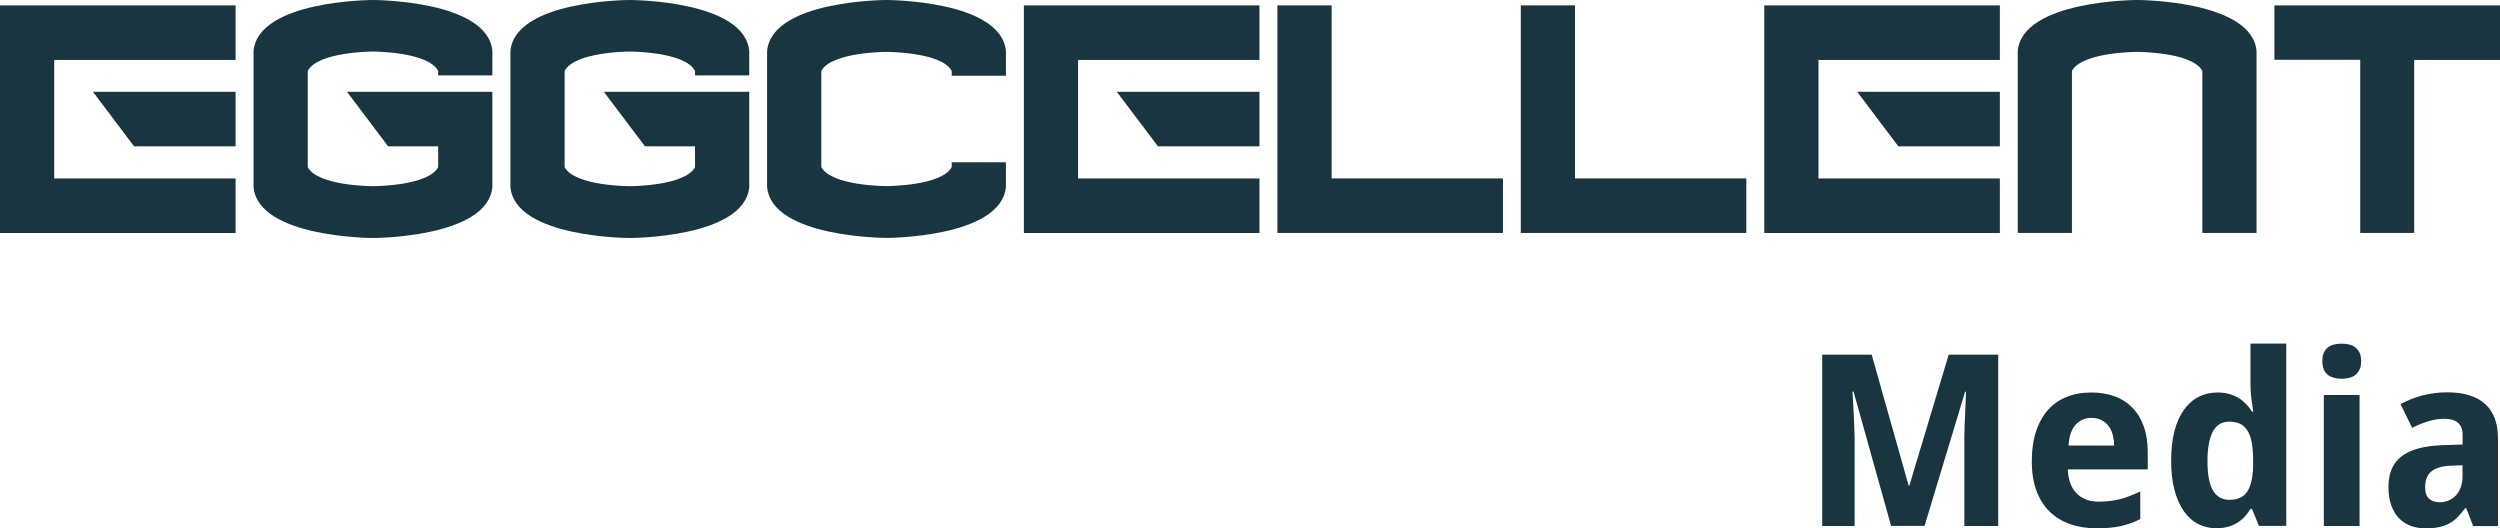
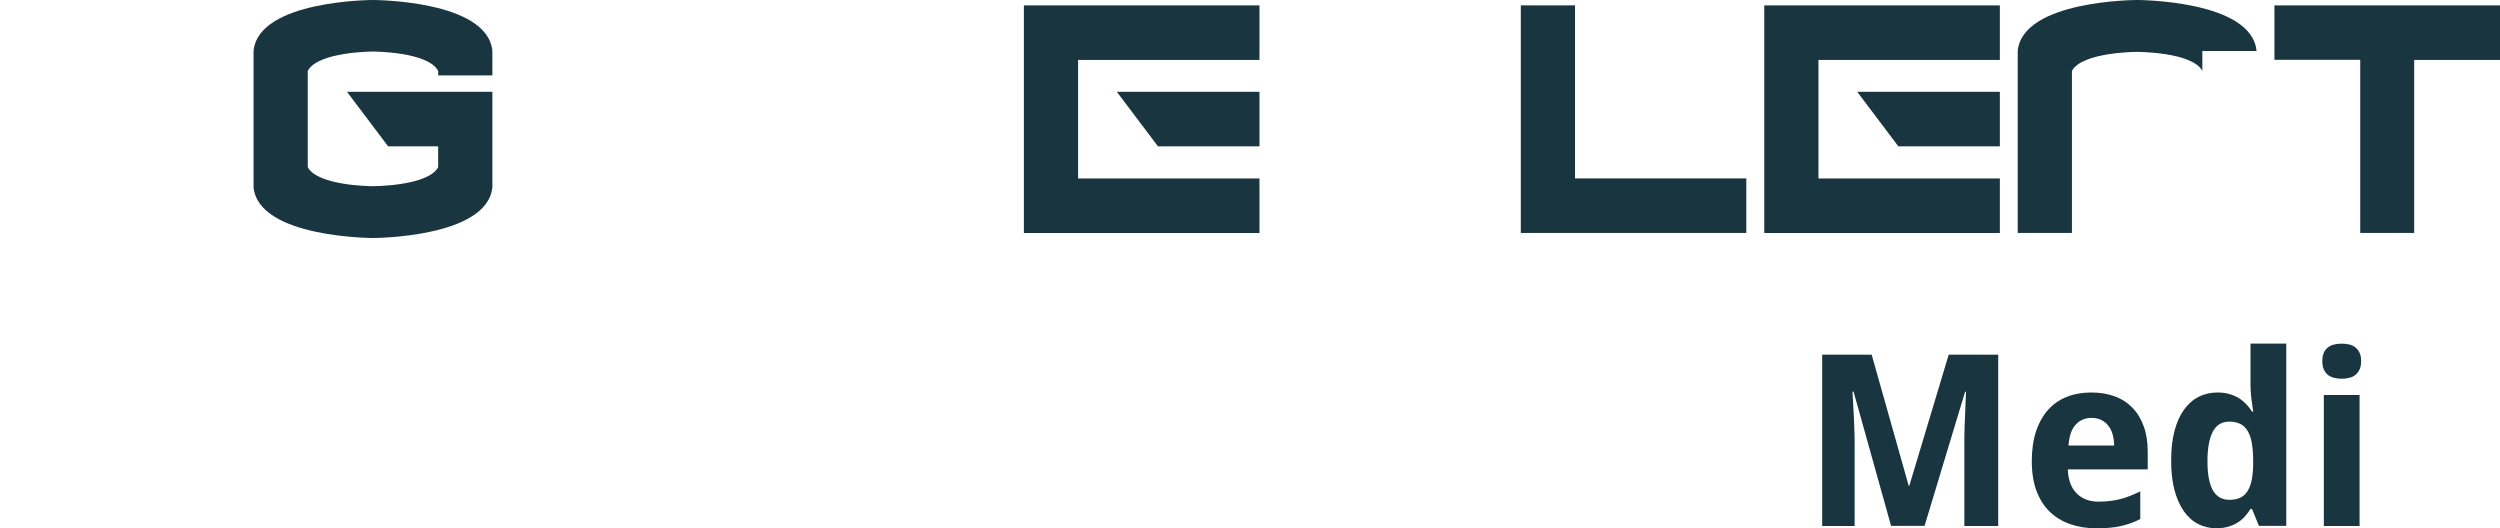
<svg xmlns="http://www.w3.org/2000/svg" id="b" data-name="Layer 2" viewBox="0 0 302.11 63.84">
  <defs>
    <style>
      .d {
        fill: #193540;
      }
    </style>
  </defs>
  <g id="c" data-name="Laag 1">
    <g>
-       <path class="d" d="M0,28.15V.65h28.47v6.59H6.55v14.33h21.92v6.59H0ZM11.23,11.09h17.24v6.59h-12.27l-4.97-6.59Z" />
      <path class="d" d="M59.5,22.61c-.58,6.15-14.43,6.15-14.43,6.15,0,0-13.86,0-14.43-6.15V6.16c.58-6.16,14.43-6.16,14.43-6.16,0,0,13.86,0,14.43,6.16v2.95h-6.55v-.54c-1.22-2.34-7.88-2.34-7.88-2.34,0,0-6.66,0-7.88,2.34v11.63c1.22,2.3,7.88,2.3,7.88,2.3,0,0,6.66,0,7.88-2.3v-2.52h-6.05l-4.97-6.59h17.57v11.52Z" />
-       <path class="d" d="M90.54,22.61c-.58,6.15-14.43,6.15-14.43,6.15,0,0-13.86,0-14.43-6.15V6.16c.58-6.16,14.43-6.16,14.43-6.16,0,0,13.86,0,14.43,6.16v2.95h-6.55v-.54c-1.22-2.34-7.88-2.34-7.88-2.34,0,0-6.66,0-7.88,2.34v11.63c1.22,2.3,7.88,2.3,7.88,2.3,0,0,6.66,0,7.88-2.3v-2.52h-6.05l-4.97-6.59h17.57v11.52Z" />
-       <path class="d" d="M99.25,20.19c1.22,2.3,7.88,2.3,7.88,2.3,0,0,6.66,0,7.88-2.3v-.58h6.55v2.99c-.61,6.15-14.43,6.15-14.43,6.15,0,0-13.86,0-14.43-6.15V6.16c.58-6.16,14.43-6.16,14.43-6.16,0,0,13.82,0,14.43,6.16v2.99h-6.55v-.58c-1.22-2.3-7.88-2.3-7.88-2.3,0,0-6.66,0-7.88,2.3v11.63Z" />
      <path class="d" d="M123.73,28.15V.65h28.47v6.59h-21.92v14.33h21.92v6.59h-28.47ZM134.96,11.09h17.24v6.59h-12.27l-4.97-6.59Z" />
-       <path class="d" d="M181.62,21.56v6.59h-27.25V.65h6.55v20.91h20.7Z" />
      <path class="d" d="M211.03,21.56v6.59h-27.25V.65h6.55v20.91h20.7Z" />
      <path class="d" d="M213.2,28.15V.65h28.47v6.59h-21.92v14.33h21.92v6.59h-28.47ZM224.43,11.09h17.24v6.59h-12.27l-4.97-6.59Z" />
-       <path class="d" d="M243.83,6.16c.58-6.16,14.43-6.16,14.43-6.16,0,0,13.86,0,14.43,6.16v21.99h-6.55V8.57c-1.22-2.3-7.88-2.3-7.88-2.3,0,0-6.66,0-7.88,2.3v19.58h-6.55V6.16Z" />
+       <path class="d" d="M243.83,6.16c.58-6.16,14.43-6.16,14.43-6.16,0,0,13.86,0,14.43,6.16h-6.55V8.57c-1.22-2.3-7.88-2.3-7.88-2.3,0,0-6.66,0-7.88,2.3v19.58h-6.55V6.16Z" />
      <path class="d" d="M274.86.65h27.25v6.59h-10.37v20.91h-6.52V7.23h-10.37V.65Z" />
      <path class="d" d="M228.53,63.56l-4.54-16.24h-.13c.06.87.1,1.71.14,2.52.02.35.04.71.05,1.08.01.37.03.73.04,1.09.01.36.02.7.03,1.03s0,.63,0,.89v9.63h-3.92v-20.7h5.98l4.47,15.83h.08l4.76-15.83h5.98v20.7h-4.09v-9.8c0-.25,0-.52,0-.84s.01-.64.02-.99c0-.35.02-.7.04-1.06.01-.36.03-.71.04-1.05.04-.79.07-1.62.1-2.48h-.11l-4.9,16.21h-4.04Z" />
      <path class="d" d="M253.3,63.84c-1.13,0-2.18-.17-3.13-.5s-1.77-.83-2.46-1.49-1.22-1.51-1.61-2.52c-.38-1.02-.57-2.21-.57-3.58s.17-2.6.52-3.64c.35-1.04.84-1.9,1.46-2.6.63-.69,1.38-1.21,2.27-1.56.88-.35,1.86-.52,2.94-.52s1.99.16,2.84.47,1.56.78,2.15,1.39,1.04,1.37,1.36,2.26c.32.89.47,1.91.47,3.07v2.1h-9.66c.02.6.12,1.15.29,1.63.17.49.42.9.74,1.23.32.34.7.59,1.15.77.45.18.96.27,1.54.27.48,0,.94-.03,1.37-.08.43-.05.85-.13,1.25-.23.41-.1.81-.23,1.2-.39s.8-.34,1.22-.54v3.34c-.38.2-.76.37-1.14.5-.38.14-.79.25-1.21.35s-.88.16-1.37.21c-.49.04-1.03.06-1.61.06ZM252.74,50.5c-.76,0-1.4.27-1.9.81s-.8,1.38-.87,2.53h5.51c0-.48-.07-.92-.18-1.33-.11-.41-.28-.76-.51-1.05-.23-.3-.51-.53-.85-.7s-.74-.26-1.19-.26Z" />
      <path class="d" d="M267.85,63.84c-.81,0-1.55-.18-2.22-.52s-1.25-.87-1.73-1.55c-.48-.69-.86-1.54-1.13-2.56-.27-1.02-.4-2.2-.4-3.54s.13-2.55.4-3.58c.27-1.02.65-1.88,1.15-2.58.5-.69,1.09-1.21,1.78-1.56.69-.35,1.45-.52,2.28-.52.51,0,.98.06,1.4.18.43.12.81.28,1.15.49.34.21.64.46.91.74.27.28.51.58.71.91h.14c-.06-.37-.11-.74-.16-1.12-.05-.32-.09-.66-.12-1.03-.03-.36-.05-.7-.05-1.01v-5.07h4.32v22.03h-3.3l-.84-2.05h-.18c-.2.32-.42.63-.68.91-.25.29-.55.54-.88.74-.33.21-.71.37-1.13.5s-.89.18-1.42.18ZM269.43,60.4c.51,0,.94-.09,1.3-.26.36-.17.65-.44.87-.79s.39-.79.5-1.32.17-1.15.18-1.86v-.47c0-.76-.05-1.44-.14-2.04-.09-.59-.25-1.09-.47-1.49-.22-.4-.51-.71-.88-.91s-.83-.31-1.39-.31c-.91,0-1.57.41-2,1.22-.42.82-.64,2-.64,3.56s.21,2.73.64,3.5,1.1,1.17,2.02,1.17Z" />
      <path class="d" d="M280.64,43.64c0-.41.06-.74.18-1.01.12-.27.29-.49.5-.65.21-.17.46-.28.75-.35s.59-.1.91-.1.62.03.91.1.53.18.74.35c.21.17.38.38.51.65.13.27.19.61.19,1.01s-.06.73-.19,1.01c-.13.27-.3.49-.51.66-.21.17-.46.28-.74.35s-.58.11-.91.11-.62-.04-.91-.11-.54-.19-.75-.35c-.21-.17-.38-.38-.5-.66-.12-.27-.18-.61-.18-1.01ZM285.14,63.56h-4.32v-15.83h4.32v15.83Z" />
-       <path class="d" d="M298.86,63.56l-.83-2.15h-.13c-.31.42-.62.79-.93,1.1-.31.31-.65.56-1.02.76-.37.2-.78.34-1.24.44-.46.09-.99.14-1.59.14-.64,0-1.24-.1-1.79-.3-.55-.2-1.02-.51-1.42-.92-.4-.41-.71-.93-.94-1.56-.23-.63-.34-1.37-.34-2.23,0-1.68.54-2.92,1.61-3.72,1.08-.8,2.69-1.24,4.83-1.32l2.52-.08v-1.19c0-.65-.19-1.13-.57-1.45-.38-.31-.91-.47-1.59-.47s-1.34.1-1.99.3c-.65.2-1.29.46-1.95.79l-1.4-2.86c.79-.44,1.67-.79,2.63-1.05.96-.25,1.97-.38,3.03-.38,1.97,0,3.49.46,4.54,1.39s1.58,2.33,1.58,4.22v10.55h-3.02ZM297.59,56.22l-1.43.06c-.58.02-1.06.09-1.46.23-.4.13-.72.31-.96.53-.24.22-.42.49-.52.79s-.16.65-.16,1.03c0,.66.16,1.13.48,1.41.32.28.74.42,1.26.42.4,0,.76-.07,1.1-.21s.63-.34.88-.61.45-.6.59-.99c.14-.39.21-.84.21-1.35v-1.3Z" />
    </g>
  </g>
</svg>